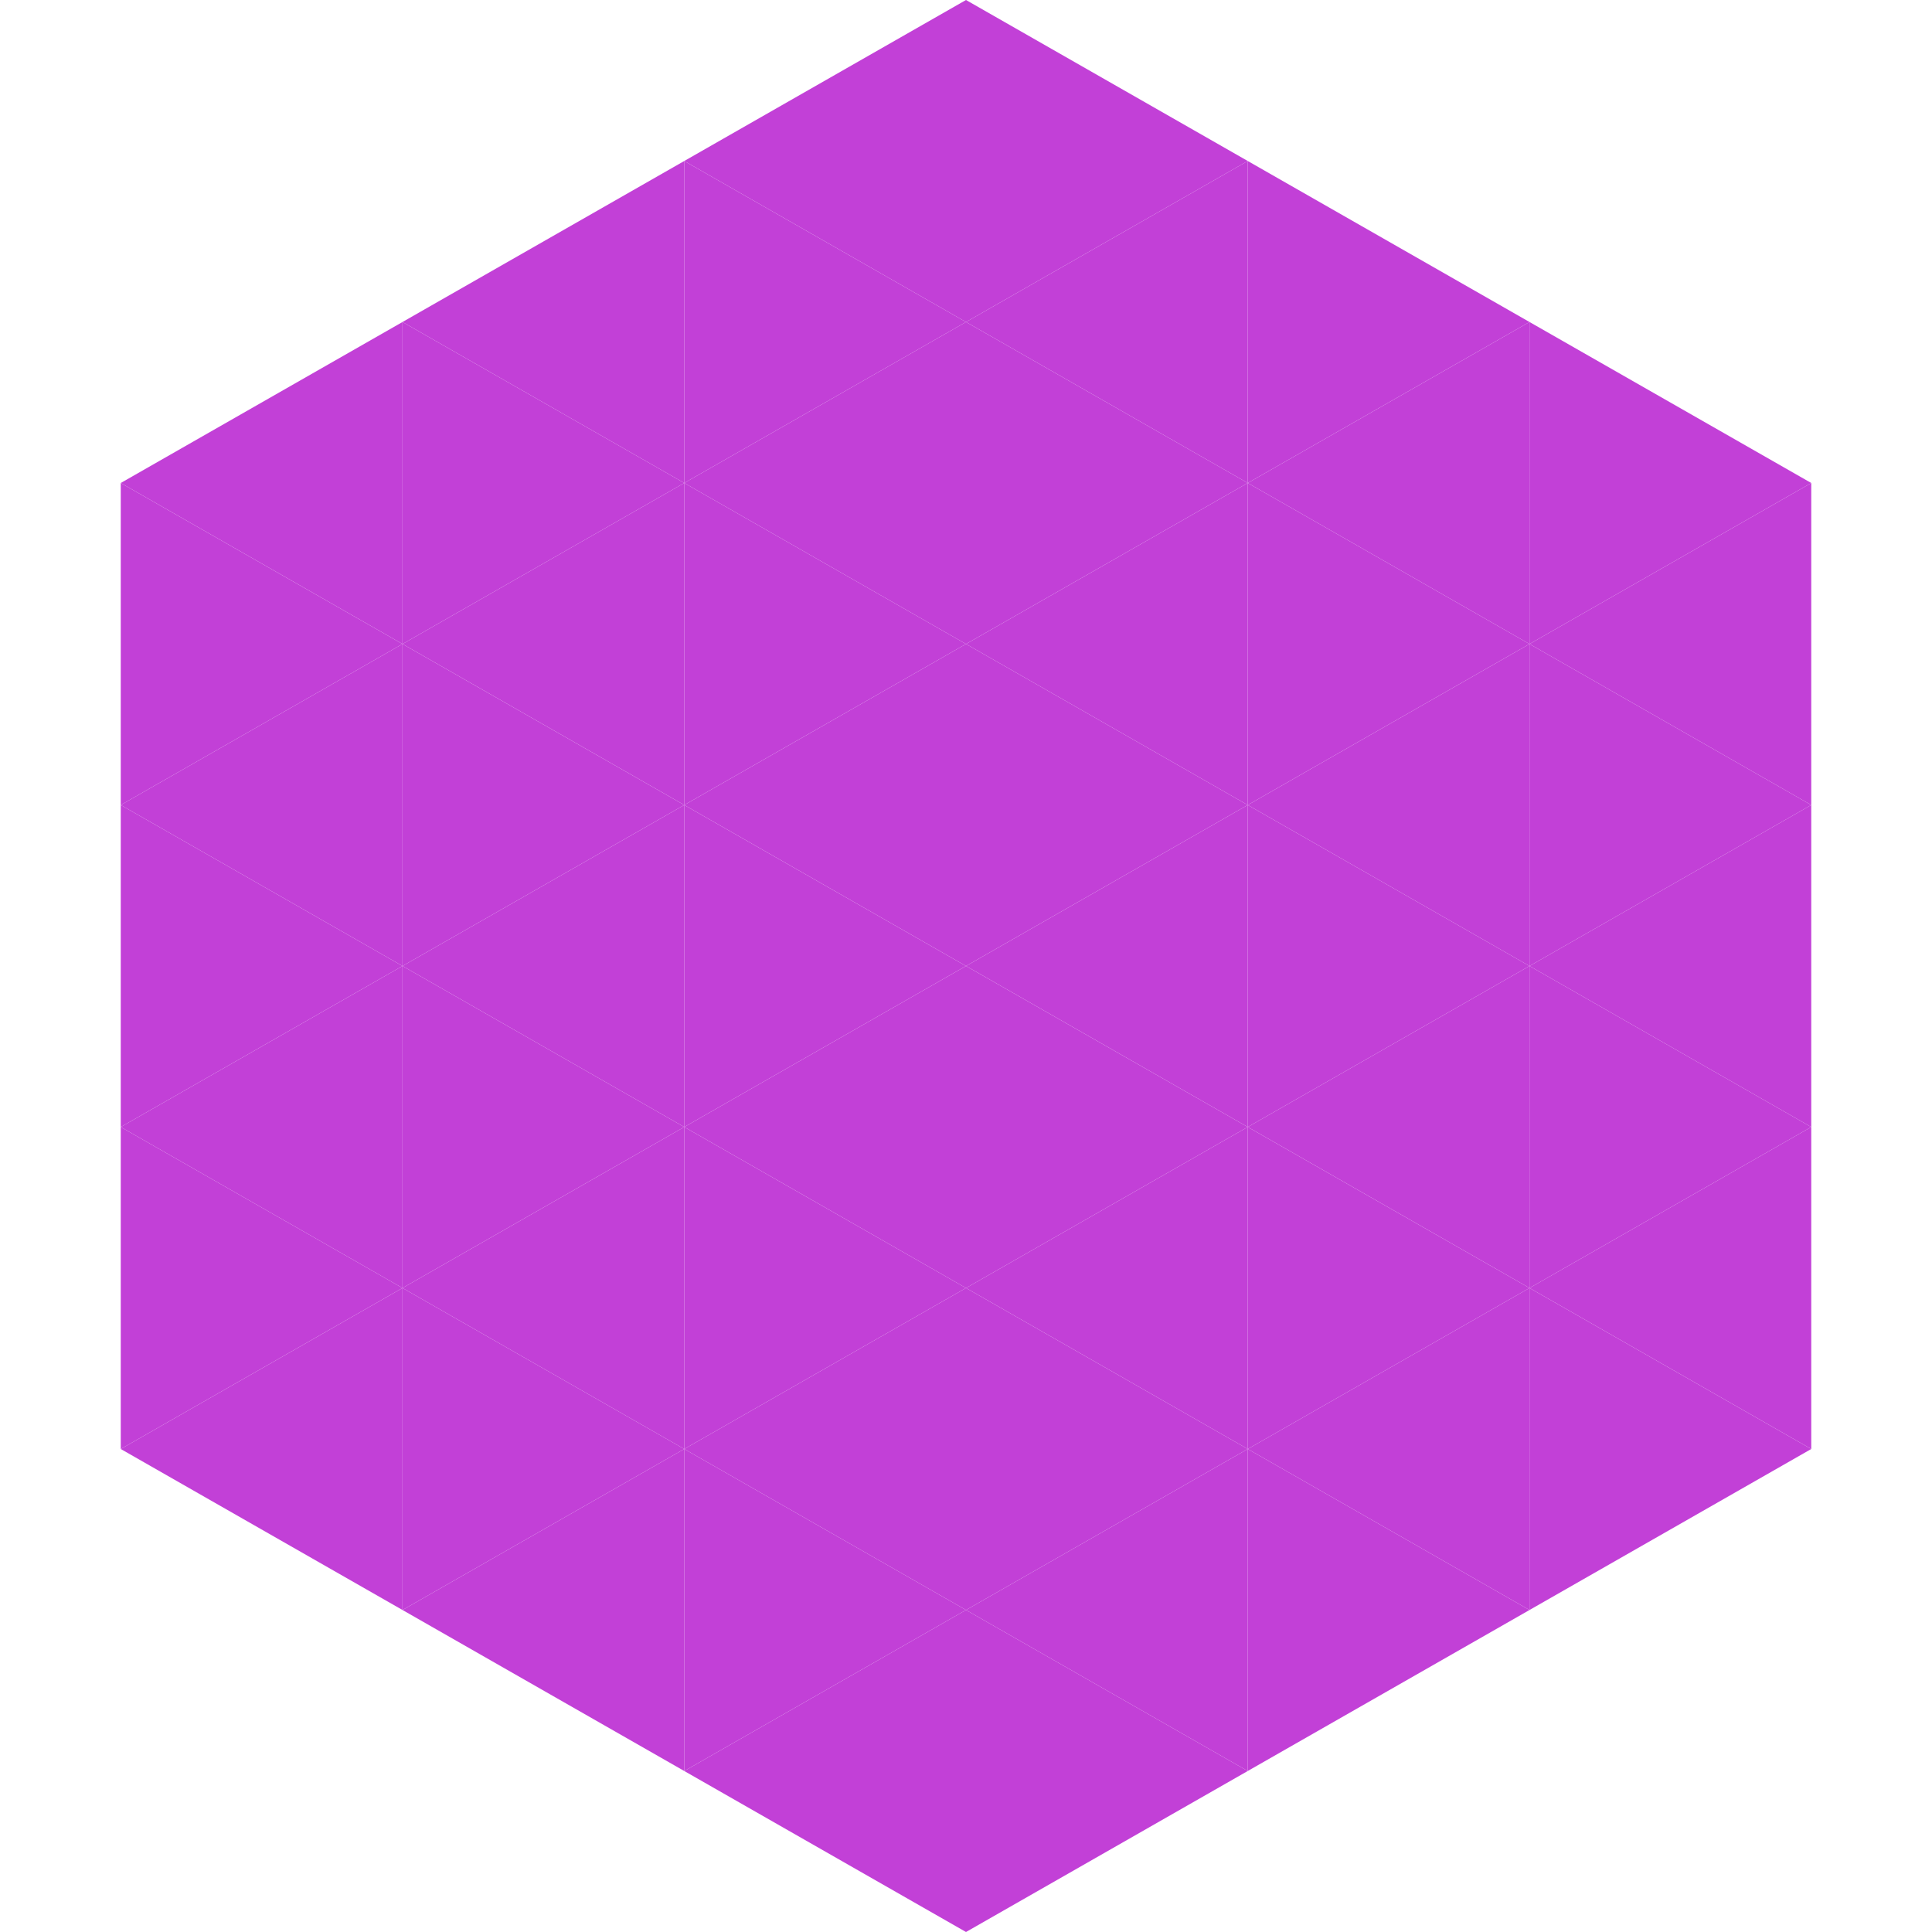
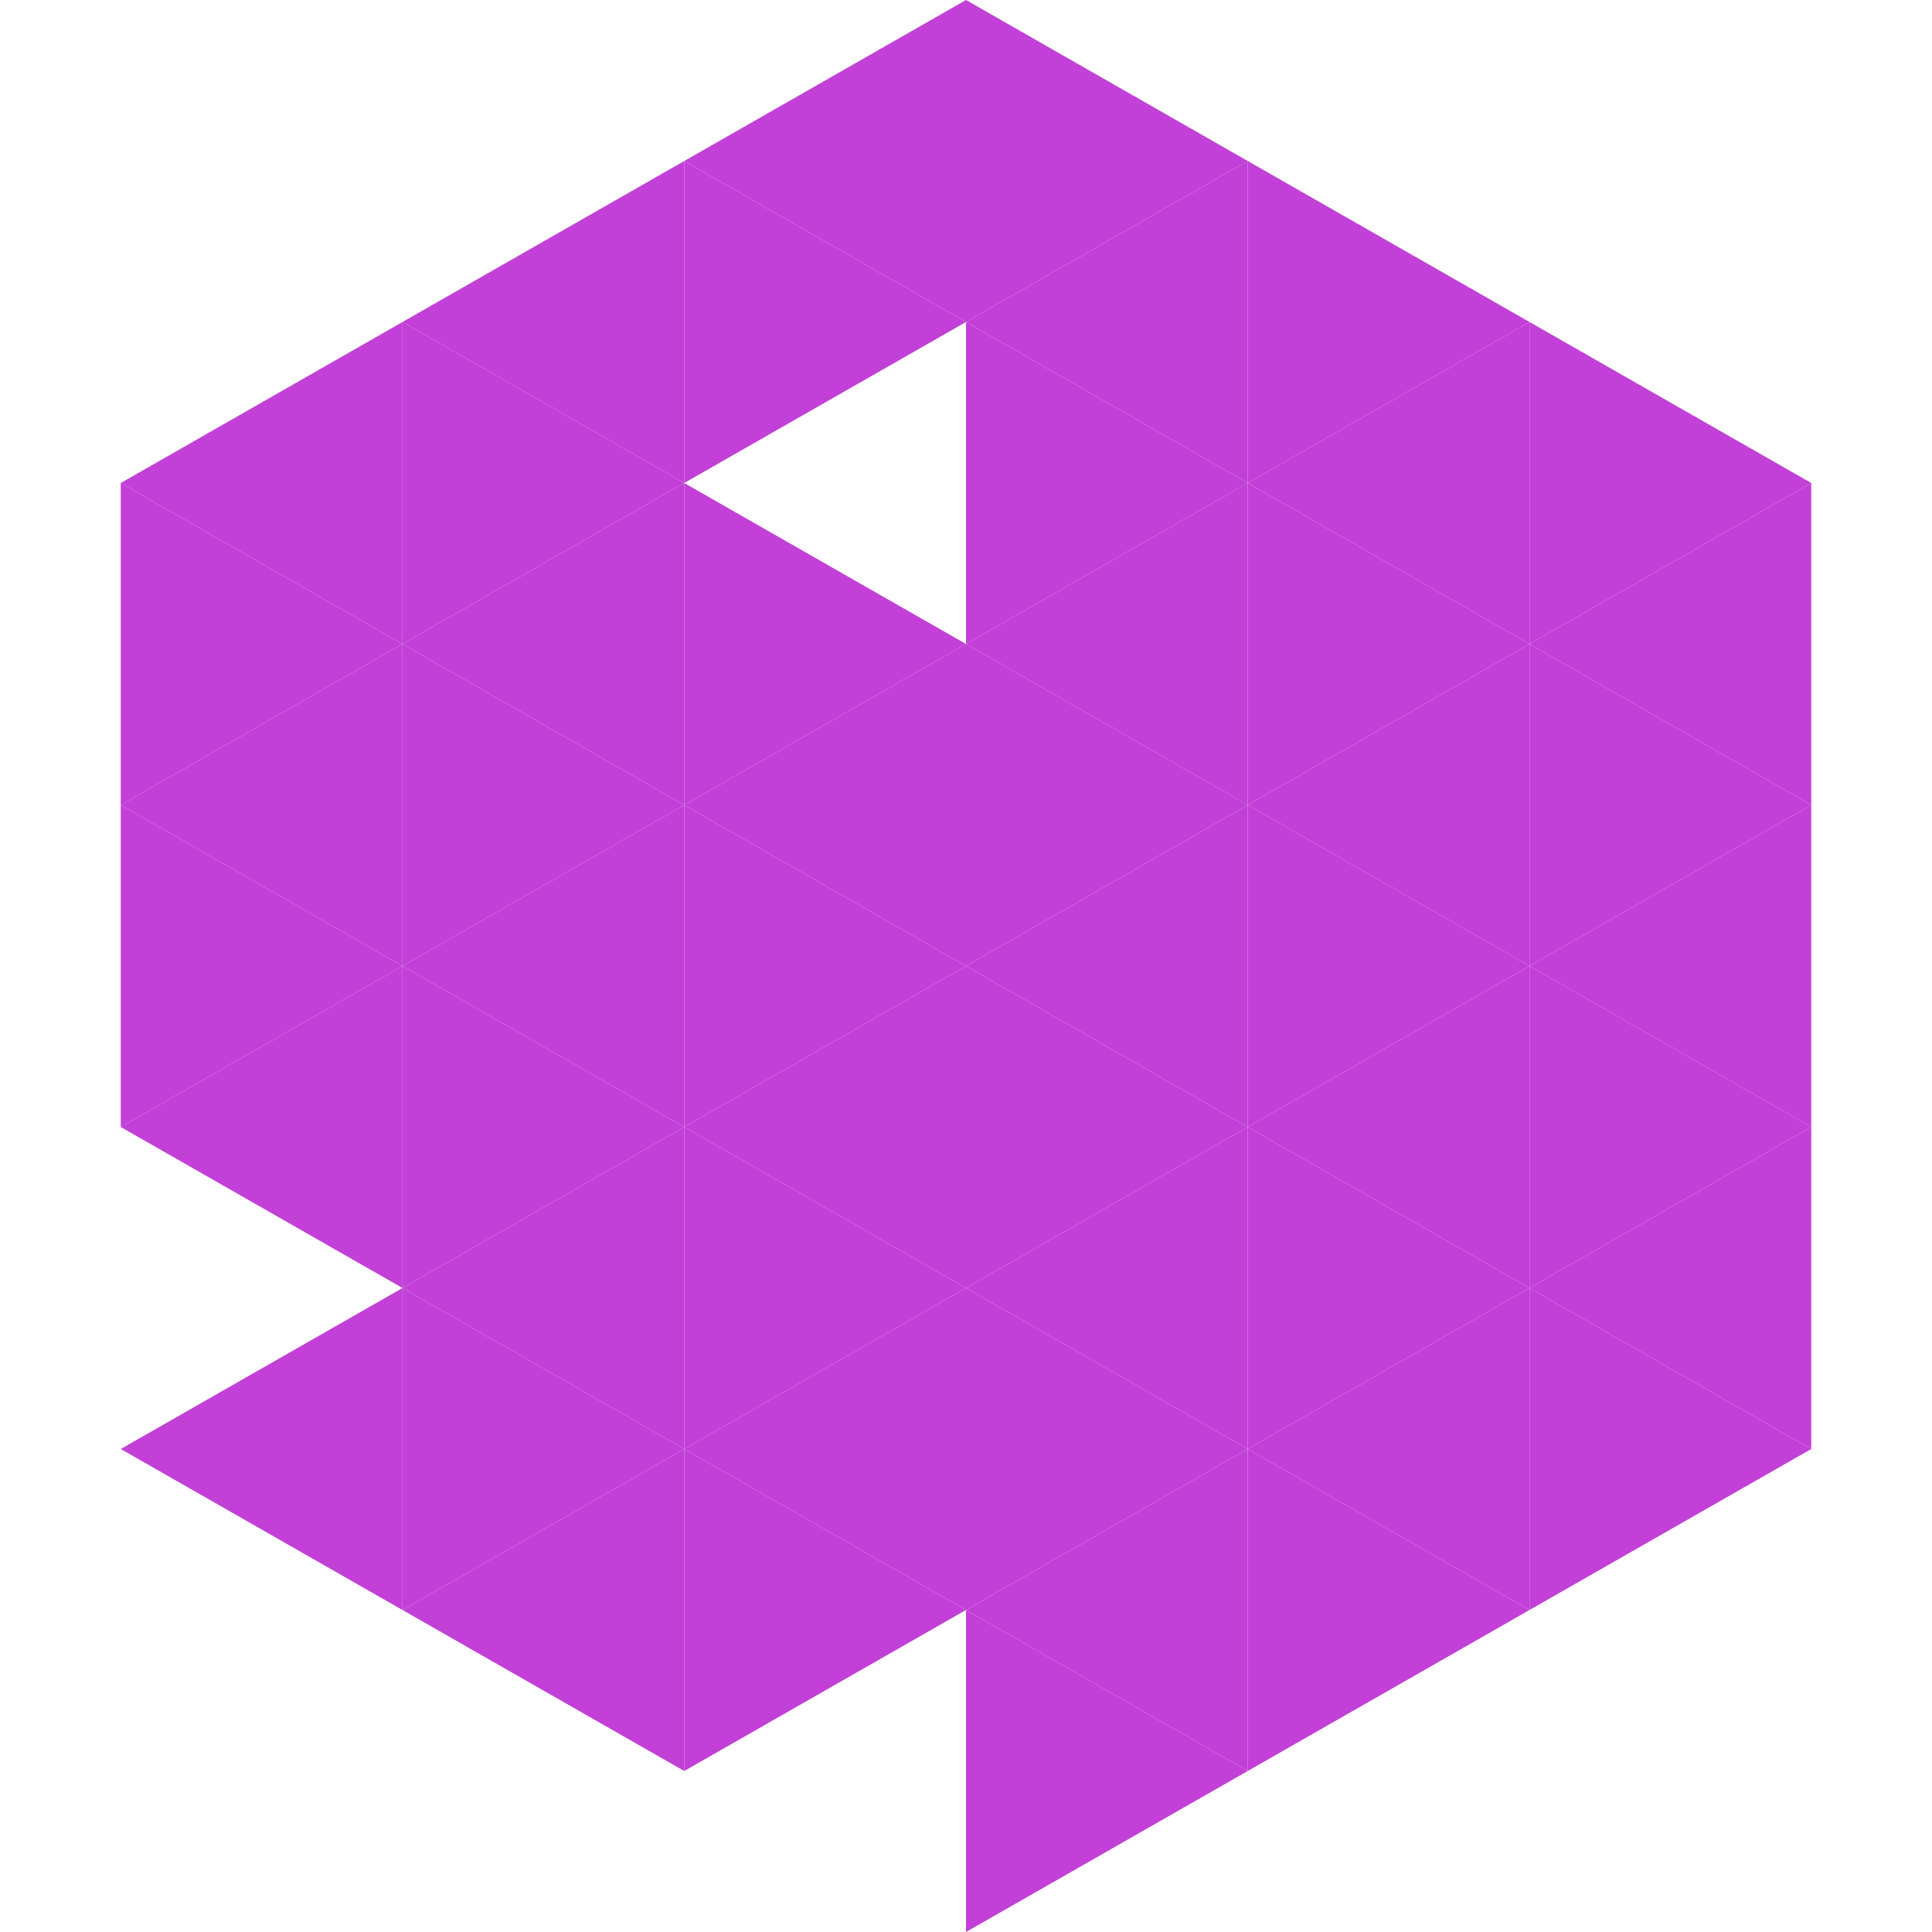
<svg xmlns="http://www.w3.org/2000/svg" width="240" height="240">
  <polygon points="50,40 15,60 50,80" style="fill:rgb(194,64,215)" />
  <polygon points="190,40 225,60 190,80" style="fill:rgb(194,64,215)" />
  <polygon points="15,60 50,80 15,100" style="fill:rgb(194,64,215)" />
  <polygon points="225,60 190,80 225,100" style="fill:rgb(194,64,215)" />
  <polygon points="50,80 15,100 50,120" style="fill:rgb(194,64,215)" />
  <polygon points="190,80 225,100 190,120" style="fill:rgb(194,64,215)" />
  <polygon points="15,100 50,120 15,140" style="fill:rgb(194,64,215)" />
  <polygon points="225,100 190,120 225,140" style="fill:rgb(194,64,215)" />
  <polygon points="50,120 15,140 50,160" style="fill:rgb(194,64,215)" />
  <polygon points="190,120 225,140 190,160" style="fill:rgb(194,64,215)" />
-   <polygon points="15,140 50,160 15,180" style="fill:rgb(194,64,215)" />
  <polygon points="225,140 190,160 225,180" style="fill:rgb(194,64,215)" />
  <polygon points="50,160 15,180 50,200" style="fill:rgb(194,64,215)" />
  <polygon points="190,160 225,180 190,200" style="fill:rgb(194,64,215)" />
  <polygon points="15,180 50,200 15,220" style="fill:rgb(255,255,255); fill-opacity:0" />
  <polygon points="225,180 190,200 225,220" style="fill:rgb(255,255,255); fill-opacity:0" />
  <polygon points="50,0 85,20 50,40" style="fill:rgb(255,255,255); fill-opacity:0" />
-   <polygon points="190,0 155,20 190,40" style="fill:rgb(255,255,255); fill-opacity:0" />
  <polygon points="85,20 50,40 85,60" style="fill:rgb(194,64,215)" />
  <polygon points="155,20 190,40 155,60" style="fill:rgb(194,64,215)" />
  <polygon points="50,40 85,60 50,80" style="fill:rgb(194,64,215)" />
  <polygon points="190,40 155,60 190,80" style="fill:rgb(194,64,215)" />
  <polygon points="85,60 50,80 85,100" style="fill:rgb(194,64,215)" />
  <polygon points="155,60 190,80 155,100" style="fill:rgb(194,64,215)" />
  <polygon points="50,80 85,100 50,120" style="fill:rgb(194,64,215)" />
  <polygon points="190,80 155,100 190,120" style="fill:rgb(194,64,215)" />
  <polygon points="85,100 50,120 85,140" style="fill:rgb(194,64,215)" />
  <polygon points="155,100 190,120 155,140" style="fill:rgb(194,64,215)" />
  <polygon points="50,120 85,140 50,160" style="fill:rgb(194,64,215)" />
  <polygon points="190,120 155,140 190,160" style="fill:rgb(194,64,215)" />
  <polygon points="85,140 50,160 85,180" style="fill:rgb(194,64,215)" />
  <polygon points="155,140 190,160 155,180" style="fill:rgb(194,64,215)" />
  <polygon points="50,160 85,180 50,200" style="fill:rgb(194,64,215)" />
  <polygon points="190,160 155,180 190,200" style="fill:rgb(194,64,215)" />
  <polygon points="85,180 50,200 85,220" style="fill:rgb(194,64,215)" />
  <polygon points="155,180 190,200 155,220" style="fill:rgb(194,64,215)" />
  <polygon points="120,0 85,20 120,40" style="fill:rgb(194,64,215)" />
  <polygon points="120,0 155,20 120,40" style="fill:rgb(194,64,215)" />
  <polygon points="85,20 120,40 85,60" style="fill:rgb(194,64,215)" />
  <polygon points="155,20 120,40 155,60" style="fill:rgb(194,64,215)" />
-   <polygon points="120,40 85,60 120,80" style="fill:rgb(194,64,215)" />
  <polygon points="120,40 155,60 120,80" style="fill:rgb(194,64,215)" />
  <polygon points="85,60 120,80 85,100" style="fill:rgb(194,64,215)" />
  <polygon points="155,60 120,80 155,100" style="fill:rgb(194,64,215)" />
  <polygon points="120,80 85,100 120,120" style="fill:rgb(194,64,215)" />
  <polygon points="120,80 155,100 120,120" style="fill:rgb(194,64,215)" />
  <polygon points="85,100 120,120 85,140" style="fill:rgb(194,64,215)" />
  <polygon points="155,100 120,120 155,140" style="fill:rgb(194,64,215)" />
  <polygon points="120,120 85,140 120,160" style="fill:rgb(194,64,215)" />
  <polygon points="120,120 155,140 120,160" style="fill:rgb(194,64,215)" />
  <polygon points="85,140 120,160 85,180" style="fill:rgb(194,64,215)" />
  <polygon points="155,140 120,160 155,180" style="fill:rgb(194,64,215)" />
  <polygon points="120,160 85,180 120,200" style="fill:rgb(194,64,215)" />
  <polygon points="120,160 155,180 120,200" style="fill:rgb(194,64,215)" />
  <polygon points="85,180 120,200 85,220" style="fill:rgb(194,64,215)" />
  <polygon points="155,180 120,200 155,220" style="fill:rgb(194,64,215)" />
-   <polygon points="120,200 85,220 120,240" style="fill:rgb(194,64,215)" />
  <polygon points="120,200 155,220 120,240" style="fill:rgb(194,64,215)" />
-   <polygon points="85,220 120,240 85,260" style="fill:rgb(255,255,255); fill-opacity:0" />
  <polygon points="155,220 120,240 155,260" style="fill:rgb(255,255,255); fill-opacity:0" />
</svg>